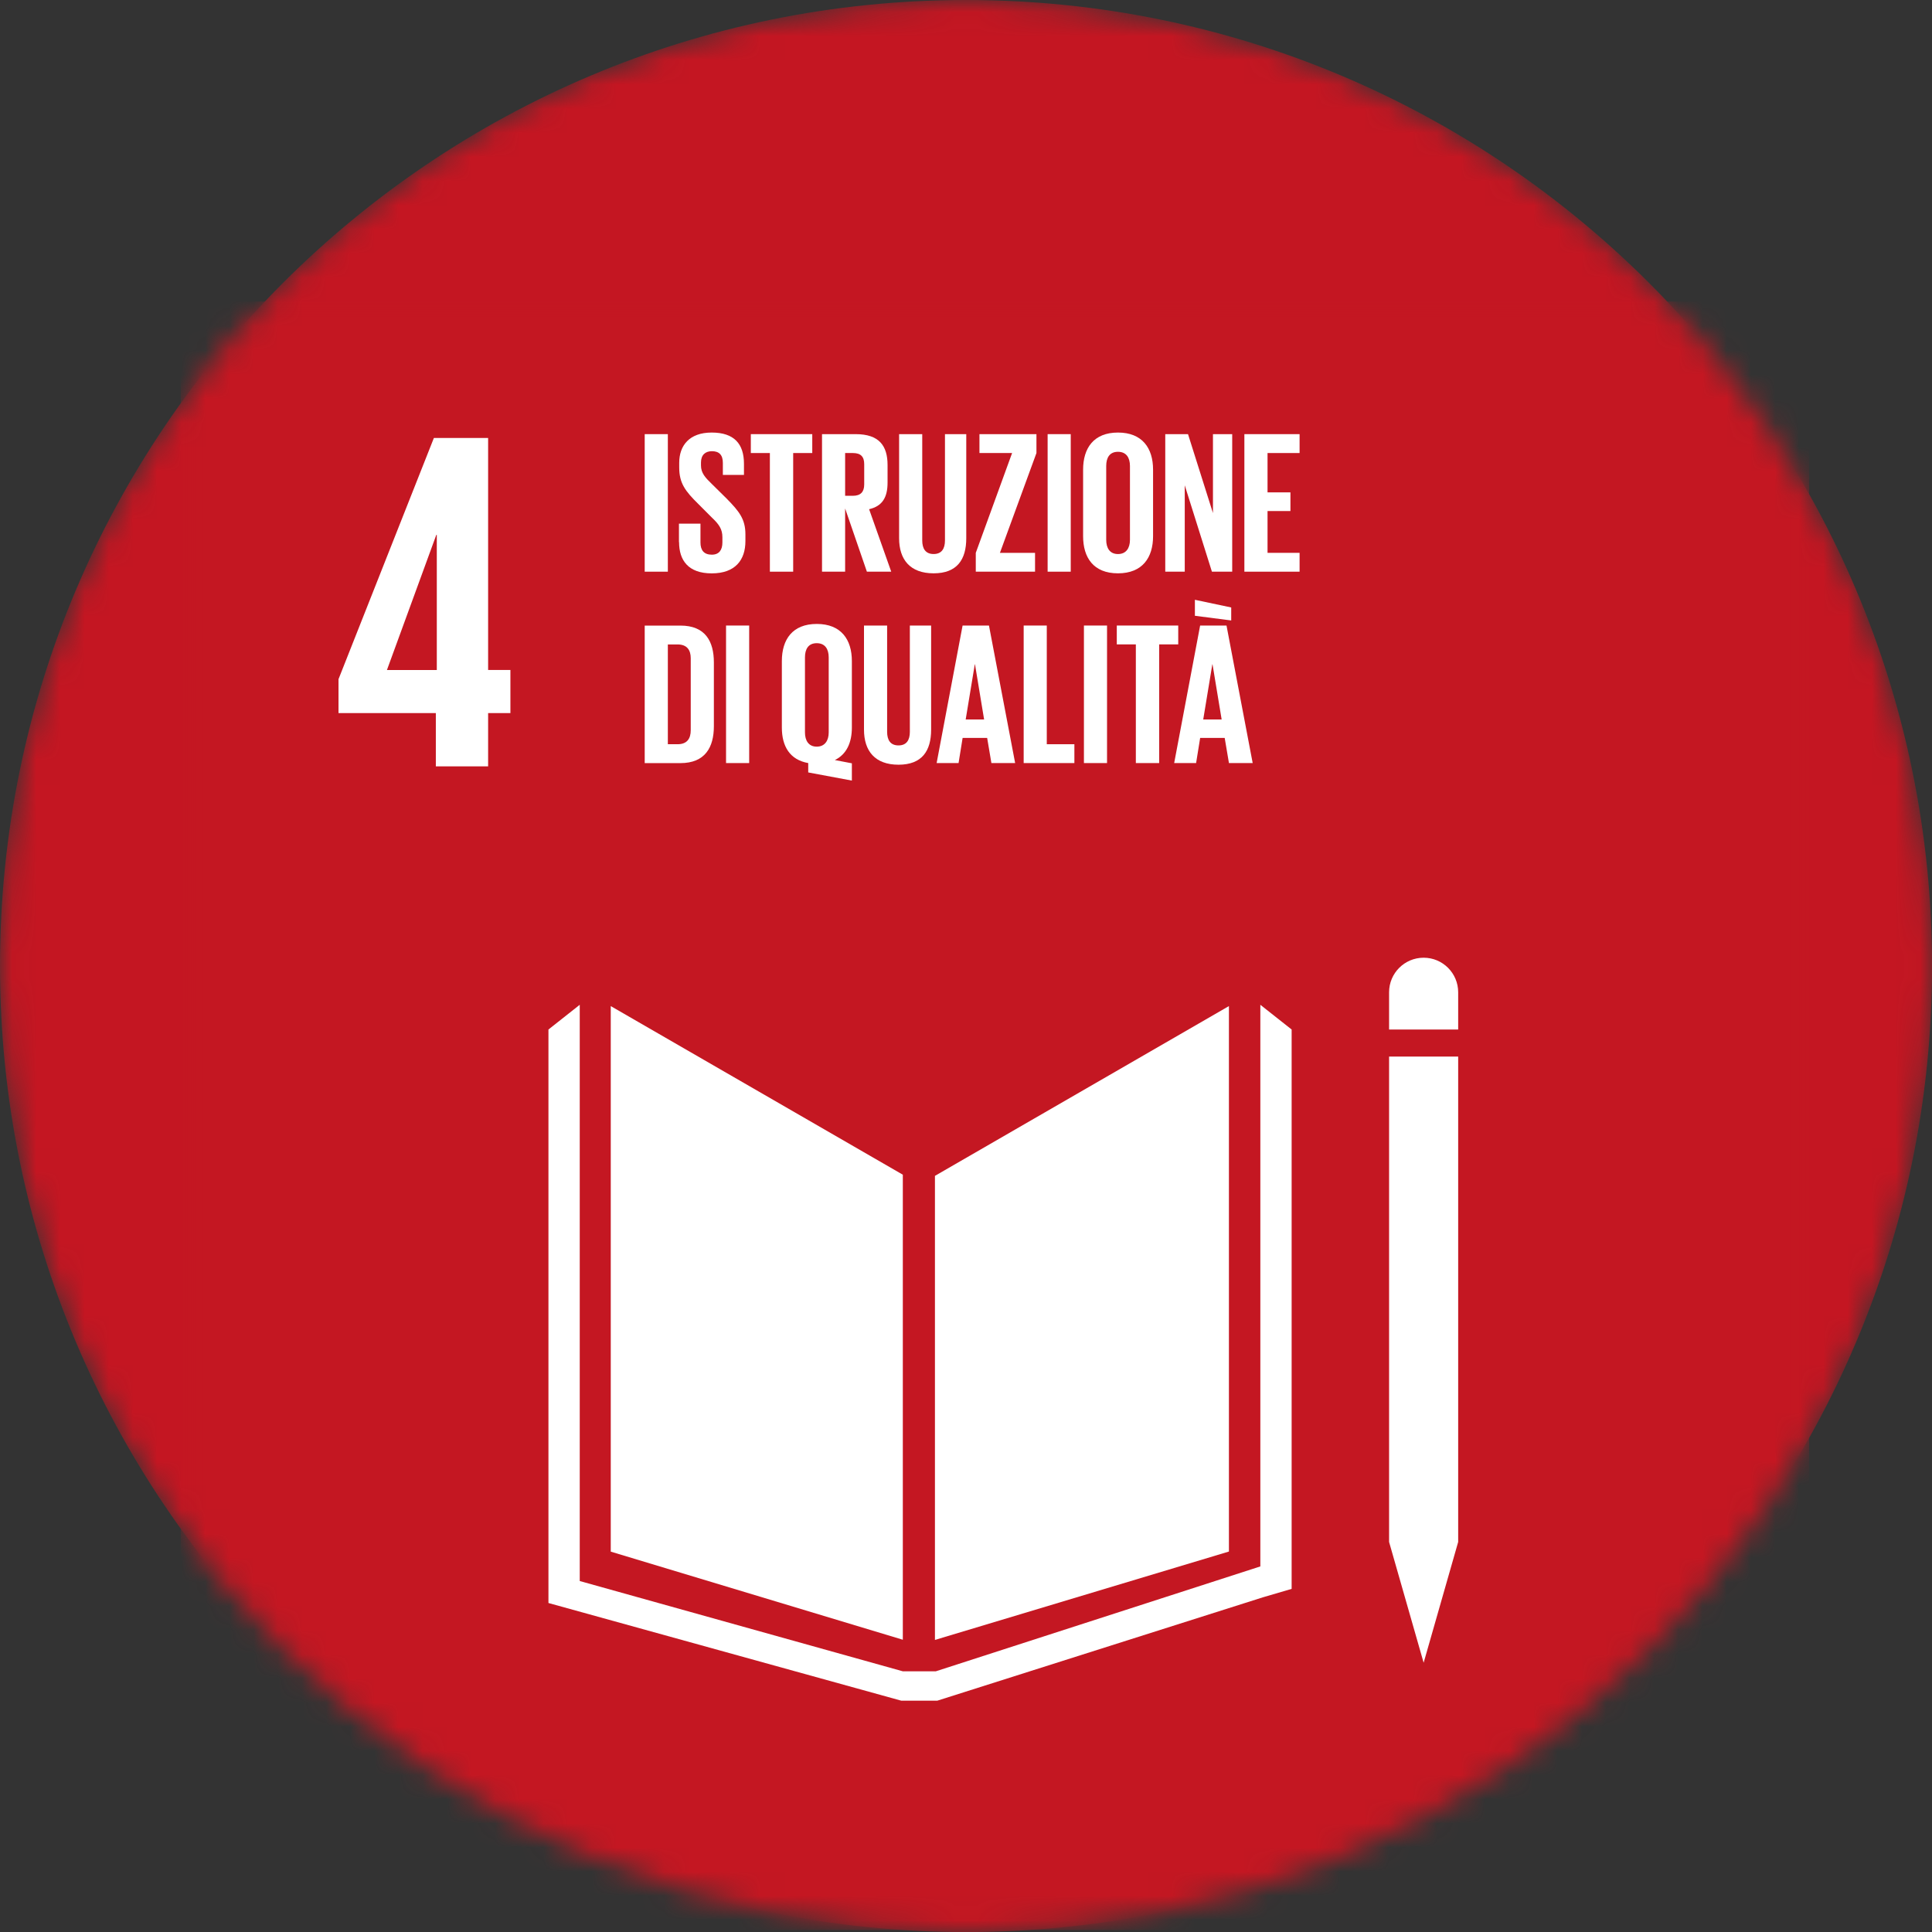
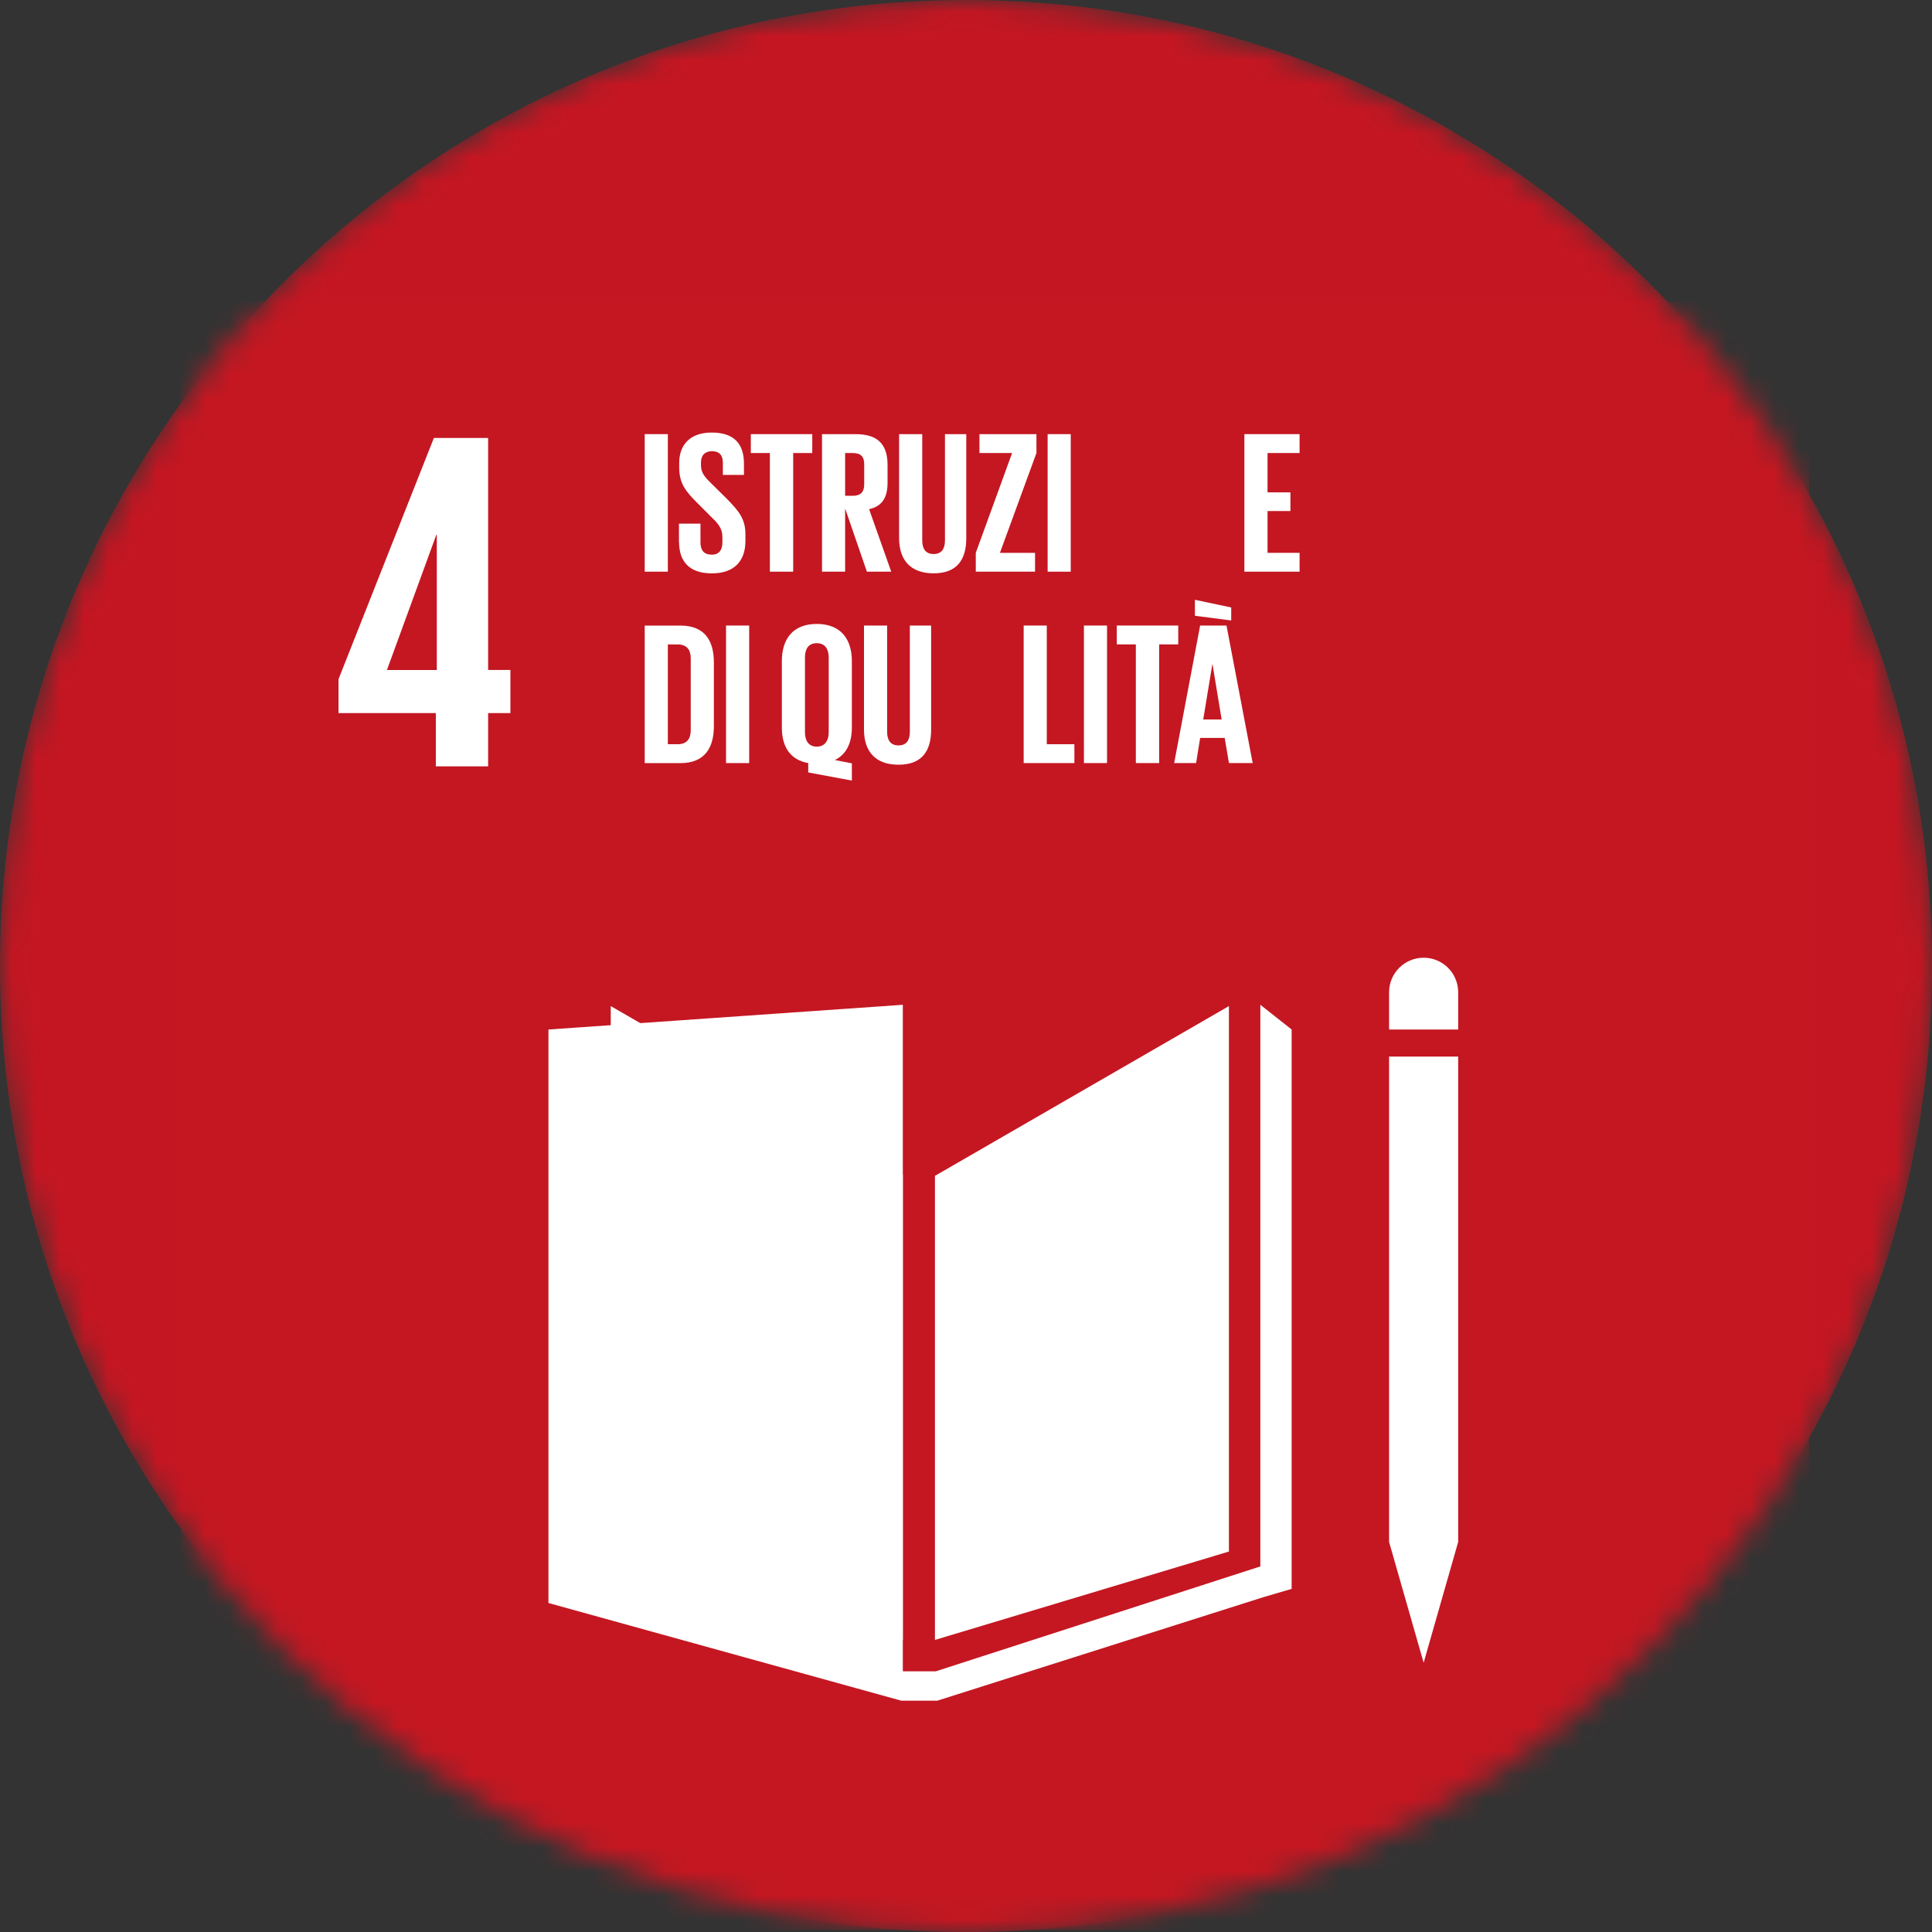
<svg xmlns="http://www.w3.org/2000/svg" width="80" height="80" viewBox="0 0 80 80" fill="none">
  <rect x="0" y="0" width="80" height="80" fill="#333333" stroke="none" />
  <g clip-path="url(#clip0_429_19232)">
    <mask id="mask0_429_19232" style="mask-type:luminance" maskUnits="userSpaceOnUse" x="0" y="0" width="81" height="81">
      <path d="M40.001 80.002C62.093 80.002 80.002 62.093 80.002 40.001C80.002 17.909 62.093 0 40.001 0C17.909 0 0 17.909 0 40.001C0 62.093 17.909 80.002 40.001 80.002Z" fill="white" />
    </mask>
    <g mask="url(#mask0_429_19232)">
      <path d="M40.001 80.002C62.093 80.002 80.002 62.093 80.002 40.001C80.002 17.909 62.093 0 40.001 0C17.909 0 0 17.909 0 40.001C0 62.093 17.909 80.002 40.001 80.002Z" fill="#C41622" />
      <mask id="mask1_429_19232" style="mask-type:luminance" maskUnits="userSpaceOnUse" x="7" y="12" width="68" height="68">
        <path d="M74.896 12.487H7.502V79.881H74.896V12.487Z" fill="white" />
      </mask>
      <g mask="url(#mask1_429_19232)">
        <path d="M74.914 79.919H7.484V12.487H74.914V79.919Z" fill="#C41722" />
      </g>
      <path d="M16.022 27.744L18.066 22.149H18.087V27.744H16.022ZM18.047 31.733H20.212V29.527H21.135V27.742H20.212V18.136H17.966L14.017 28.123V29.527H18.047V31.733Z" fill="white" />
      <path d="M37.384 48.642L25.29 41.66V64.25L37.384 67.898V48.642Z" fill="white" />
      <path d="M38.714 48.69V67.906L50.887 64.246V41.66L38.714 48.69Z" fill="white" />
      <path d="M60.38 41.088C60.38 40.297 59.739 39.657 58.95 39.657C58.16 39.657 57.519 40.297 57.519 41.088V42.63H60.38V41.088Z" fill="white" />
      <path d="M57.874 63.849H57.519L58.95 68.85L60.38 63.849H60.024H60.38V43.751H60.024H59.669H59.292H58.581H58.229H57.874H57.519V63.849H57.874Z" fill="white" />
-       <path d="M53.484 42.63L52.188 41.606V64.862L38.75 69.205H38.127H38.005H37.384L24.006 65.467V41.606L22.71 42.63V66.377L37.322 70.422H38.005H38.127H38.81L52.292 66.142L53.484 65.792V42.63Z" fill="white" />
+       <path d="M53.484 42.63L52.188 41.606V64.862L38.75 69.205H38.127H38.005H37.384V41.606L22.71 42.63V66.377L37.322 70.422H38.005H38.127H38.81L52.292 66.142L53.484 65.792V42.63Z" fill="white" />
      <path d="M26.696 17.977H27.654V23.672H26.696V17.977Z" fill="white" />
      <path d="M28.114 22.447V21.683H29.005V22.464C29.005 22.783 29.148 22.968 29.476 22.968C29.779 22.968 29.913 22.767 29.913 22.464V22.246C29.913 21.918 29.779 21.716 29.485 21.439L28.923 20.876C28.377 20.339 28.125 20.011 28.125 19.356V19.163C28.125 18.457 28.538 17.911 29.469 17.911C30.401 17.911 30.806 18.381 30.806 19.204V19.665H29.932V19.169C29.932 18.841 29.782 18.683 29.479 18.683C29.211 18.683 29.026 18.833 29.026 19.153V19.271C29.026 19.589 29.202 19.775 29.479 20.044L30.092 20.649C30.612 21.179 30.866 21.497 30.866 22.128V22.406C30.866 23.187 30.446 23.742 29.471 23.742C28.496 23.742 28.119 23.197 28.119 22.448L28.114 22.447Z" fill="white" />
      <path d="M31.09 17.977H33.634V18.759H32.844V23.672H31.879V18.759H31.09V17.977Z" fill="white" />
      <path d="M34.995 18.759V20.53H35.314C35.642 20.53 35.785 20.363 35.785 20.06V19.22C35.785 18.909 35.642 18.759 35.314 18.759H34.995ZM34.995 21.06V23.672H34.038V17.977H35.433C36.4 17.977 36.752 18.456 36.752 19.255V19.985C36.752 20.599 36.533 20.96 35.988 21.085L36.904 23.672H35.896L34.997 21.06H34.995Z" fill="white" />
      <path d="M40.011 17.977V22.287C40.011 23.168 39.633 23.74 38.659 23.74C37.684 23.74 37.23 23.169 37.23 22.287V17.977H38.188V22.379C38.188 22.715 38.322 22.941 38.659 22.941C38.995 22.941 39.129 22.715 39.129 22.379V17.977H40.012H40.011Z" fill="white" />
      <path d="M41.405 22.892H42.859V23.672H40.405V22.892L41.909 18.759H40.557V17.977H42.917V18.759L41.405 22.892Z" fill="white" />
      <path d="M43.38 17.977H44.337V23.672H43.38V17.977Z" fill="white" />
-       <path d="M46.789 22.353V19.296C46.789 18.952 46.638 18.708 46.293 18.708C45.947 18.708 45.806 18.952 45.806 19.296V22.353C45.806 22.697 45.957 22.942 46.293 22.942C46.629 22.942 46.789 22.697 46.789 22.353ZM44.849 22.203V19.448C44.849 18.557 45.286 17.911 46.293 17.911C47.299 17.911 47.746 18.557 47.746 19.448V22.203C47.746 23.084 47.31 23.74 46.293 23.74C45.275 23.74 44.849 23.086 44.849 22.203Z" fill="white" />
-       <path d="M49.058 20.095V23.672H48.251V17.977H49.193L50.226 21.245V17.977H51.023V23.672H50.183L49.058 20.095Z" fill="white" />
      <path d="M51.527 17.977H53.813V18.759H52.486V20.388H53.434V21.161H52.486V22.892H53.813V23.672H51.527V17.977Z" fill="white" />
      <path d="M28.056 30.817C28.451 30.817 28.602 30.583 28.602 30.237V27.256C28.602 26.92 28.451 26.685 28.056 26.685H27.654V30.817H28.056ZM29.56 27.432V30.069C29.56 30.942 29.199 31.599 28.175 31.599H26.696V25.904H28.175C29.201 25.904 29.56 26.55 29.56 27.432Z" fill="white" />
      <path d="M30.064 25.902H31.022V31.597H30.064V25.902Z" fill="white" />
      <path d="M34.315 30.329V27.221C34.315 26.877 34.164 26.633 33.819 26.633C33.473 26.633 33.332 26.877 33.332 27.221V30.329C33.332 30.665 33.483 30.917 33.819 30.917C34.155 30.917 34.315 30.665 34.315 30.329ZM33.467 31.984V31.597C32.703 31.462 32.375 30.9 32.375 30.128V27.373C32.375 26.482 32.812 25.836 33.821 25.836C34.829 25.836 35.274 26.482 35.274 27.373V30.128C35.274 30.749 35.055 31.236 34.569 31.472L35.274 31.607V32.322L33.469 31.985L33.467 31.984Z" fill="white" />
      <path d="M38.556 25.902V30.212C38.556 31.095 38.178 31.665 37.205 31.665C36.231 31.665 35.776 31.095 35.776 30.212V25.902H36.734V30.304C36.734 30.64 36.868 30.866 37.205 30.866C37.541 30.866 37.675 30.64 37.675 30.304V25.902H38.558H38.556Z" fill="white" />
-       <path d="M39.986 29.792H40.75L40.372 27.508H40.364L39.987 29.792H39.986ZM38.784 31.597L39.859 25.902H40.951L42.035 31.597H41.052L40.876 30.556H39.86L39.692 31.597H38.786H38.784Z" fill="white" />
      <path d="M42.388 25.902H43.345V30.817H44.488V31.597H42.388V25.902Z" fill="white" />
      <path d="M44.883 25.902H45.84V31.597H44.883V25.902Z" fill="white" />
      <path d="M46.244 25.902H48.788V26.683H47.999V31.597H47.033V26.683H46.244V25.902Z" fill="white" />
      <path d="M49.822 29.792H50.586L50.208 27.508H50.2L49.823 29.792H49.822ZM49.478 24.836L50.982 25.154V25.692L49.478 25.498V24.834V24.836ZM48.62 31.597L49.695 25.902H50.787L51.871 31.597H50.888L50.712 30.556H49.696L49.528 31.597H48.622H48.62Z" fill="white" />
    </g>
  </g>
  <defs>
    <clipPath id="clip0_429_19232">
      <rect width="80" height="80" fill="white" />
    </clipPath>
  </defs>
</svg>